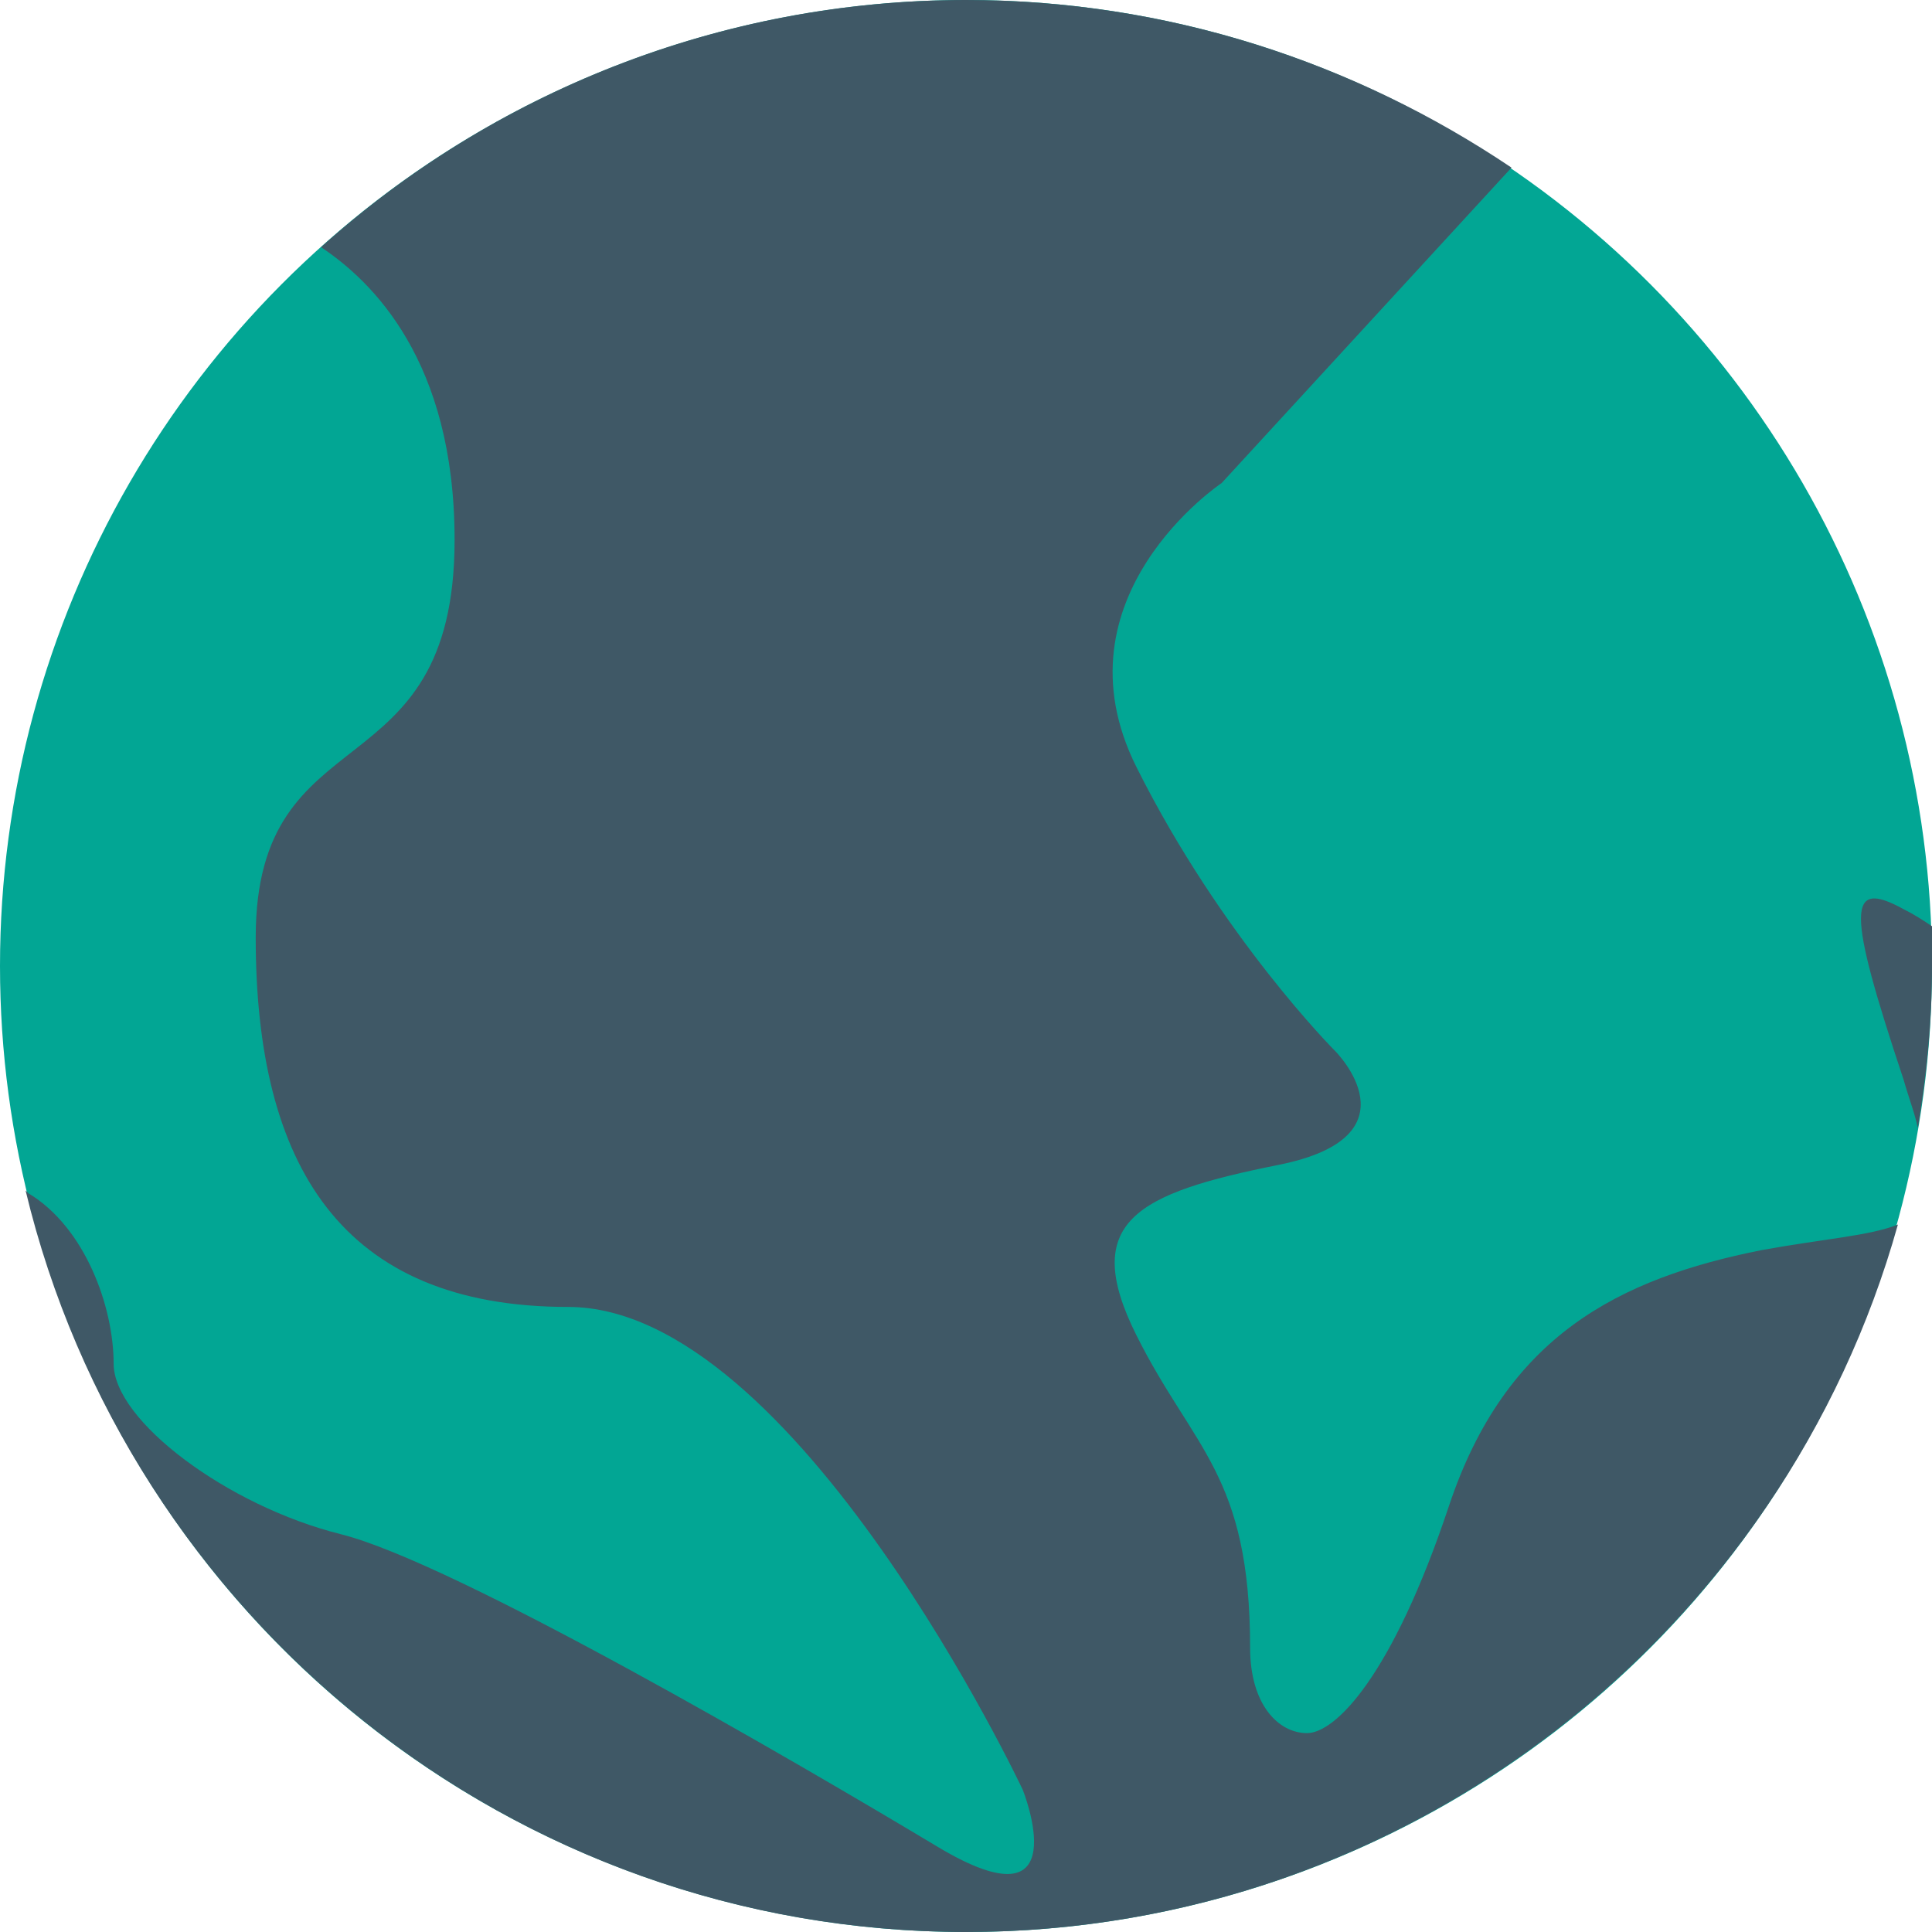
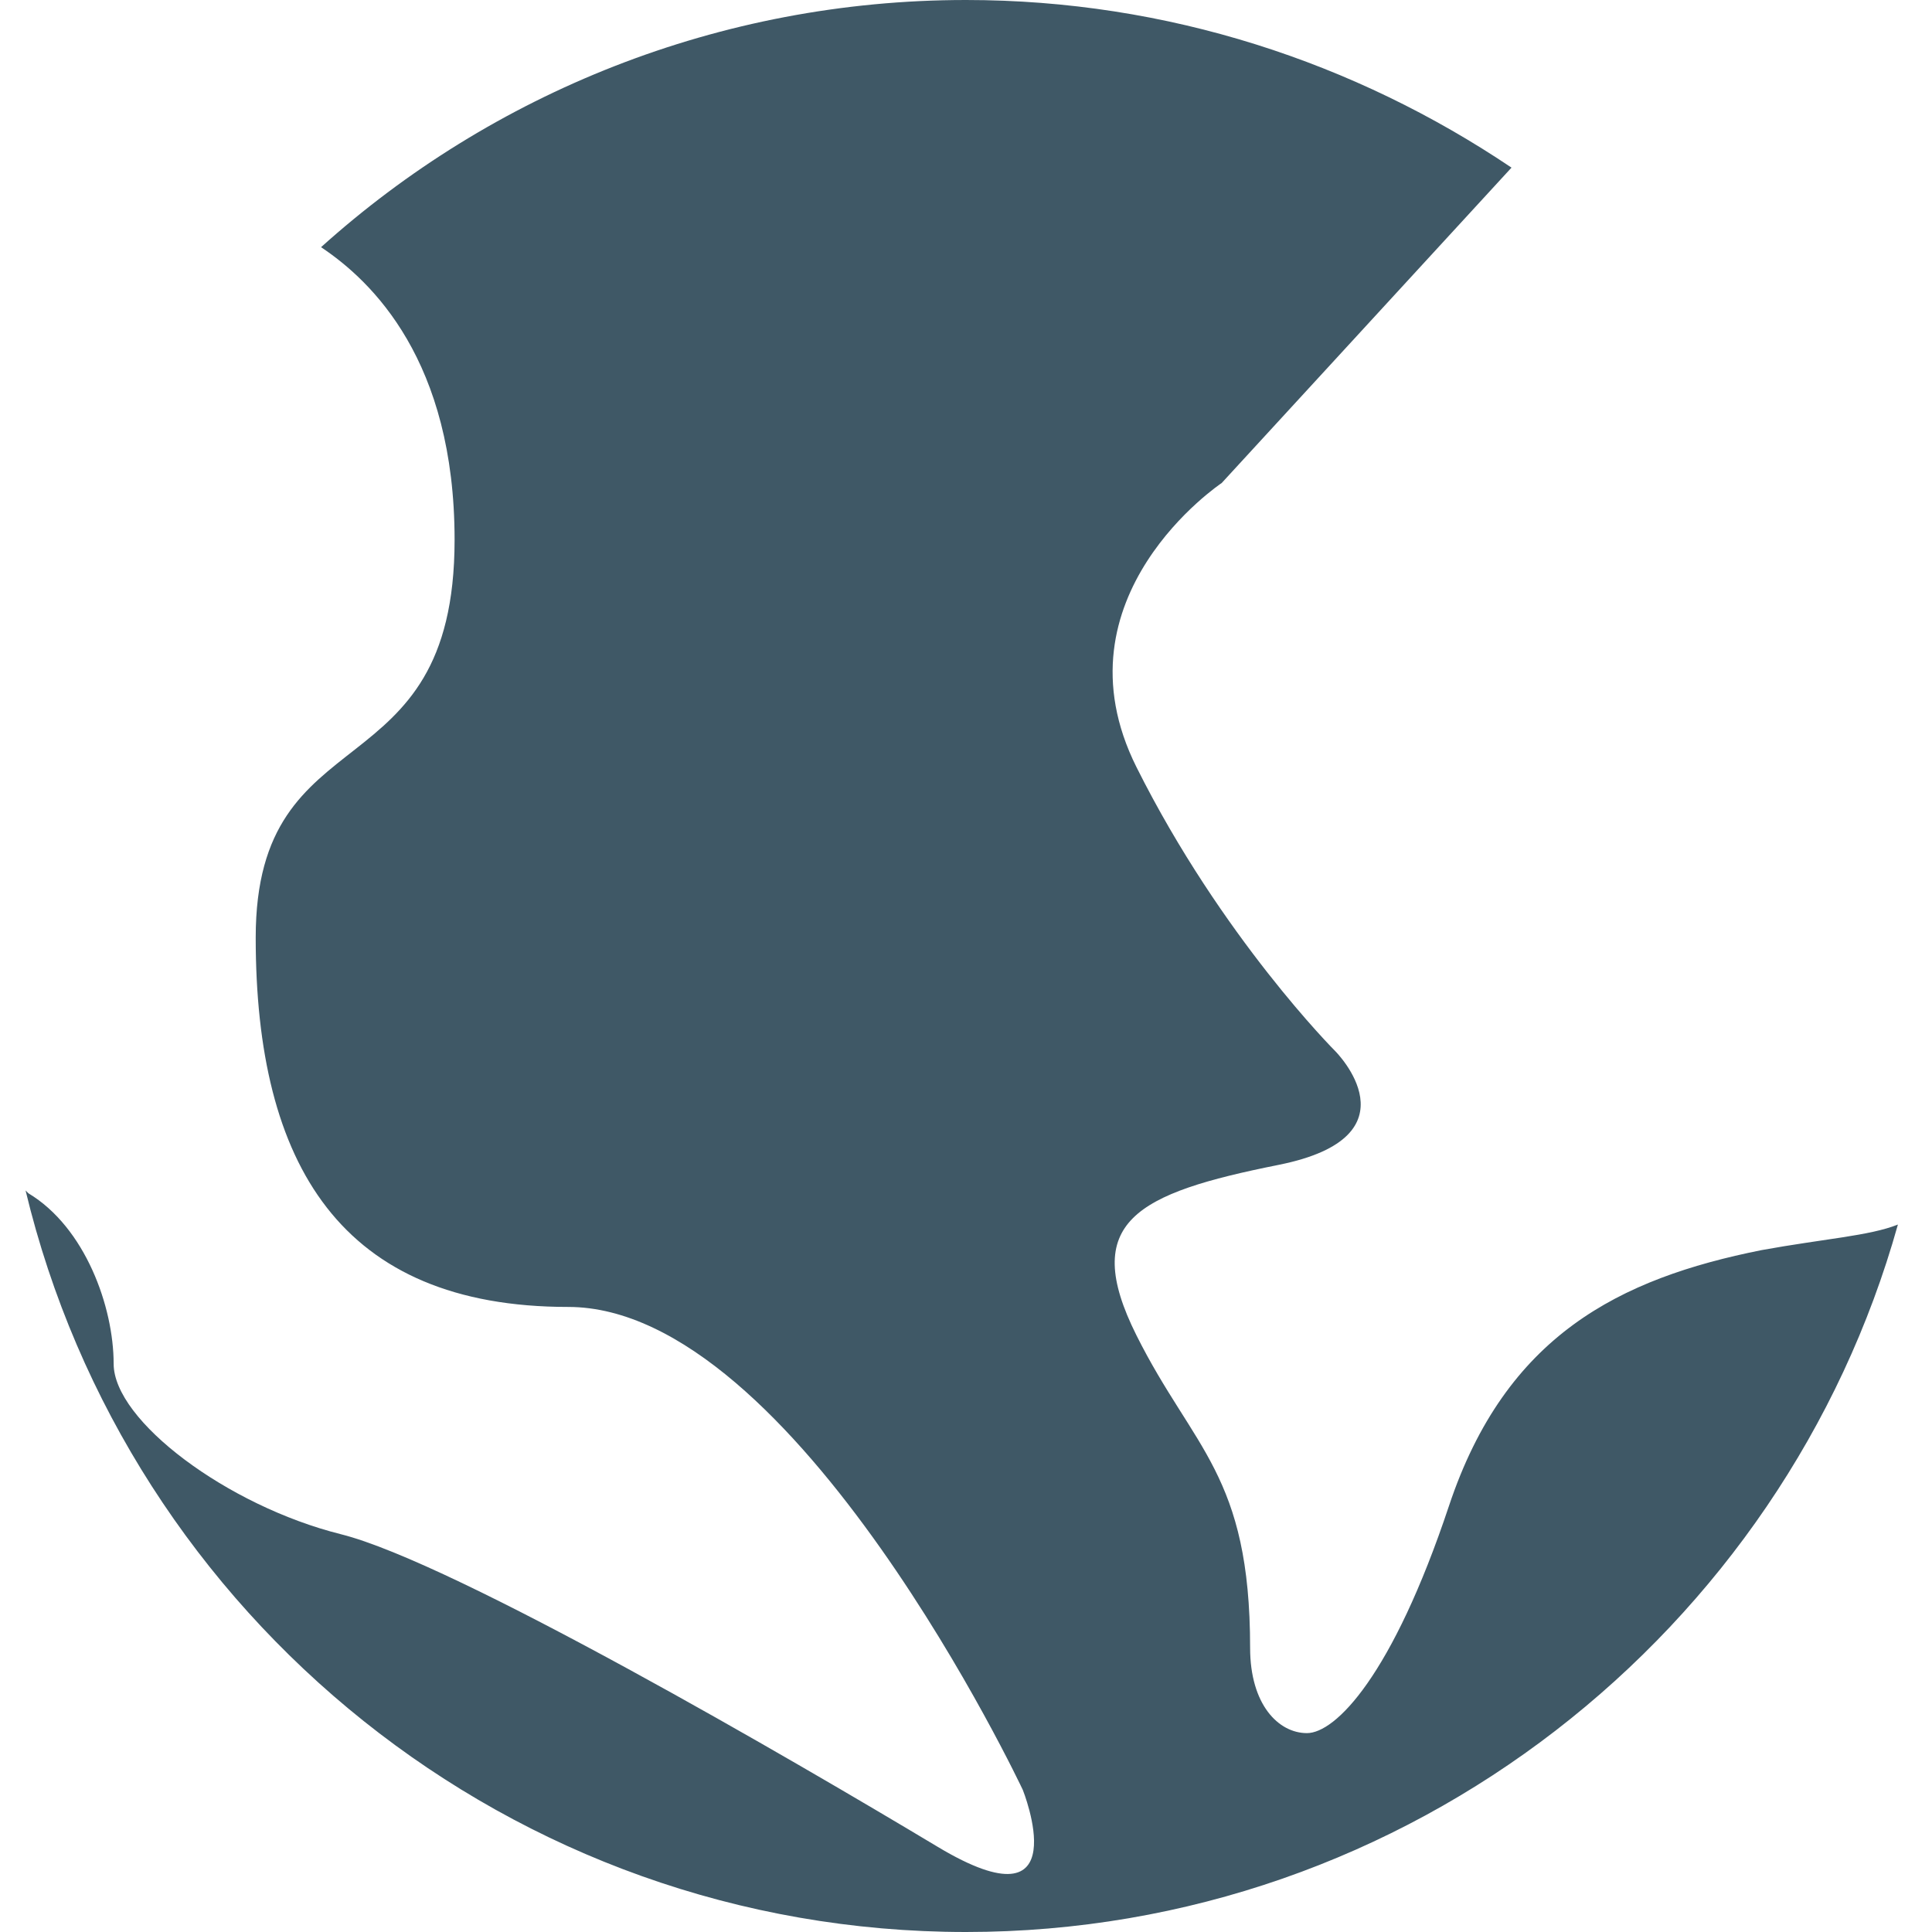
<svg xmlns="http://www.w3.org/2000/svg" viewBox="0 0 68 68" enable-background="new 0 0 68 68">
-   <circle cx="34" cy="34" r="34" fill="#02a694" />
  <g fill="#3f5866">
-     <path d="m67 32c-2-1.1-2 0 0 6 .2.7.4 1.2.5 1.7.3-1.8.5-3.7.5-5.7 0-.5 0-1 0-1.4-.3-.2-.6-.4-1-.6" />
    <path d="m62 44c-5 1-9 3-11 9s-4 8-5 8-2-1-2-3c0-6.1-2-7-4-11s0-5 5-6 2-4 2-4-4-4-7-10 3-10 3-10l10.2-11.1c-5.5-3.7-12.1-5.9-19.2-5.9-8.7 0-16.7 3.3-22.7 8.7 1.8 1.2 4.7 4 4.7 10.3 0 9-7 6-7 14s3 13 11 13 16 17 16 17 2 5-3 2-17-10-21-11-8-4-8-6-1-4.8-3-6l-.1-.1c3.6 15 17.1 26.1 33.1 26.1 15.6 0 28.8-10.6 32.8-24.9-1 .4-2.6.5-4.8.9" />
  </g>
</svg>